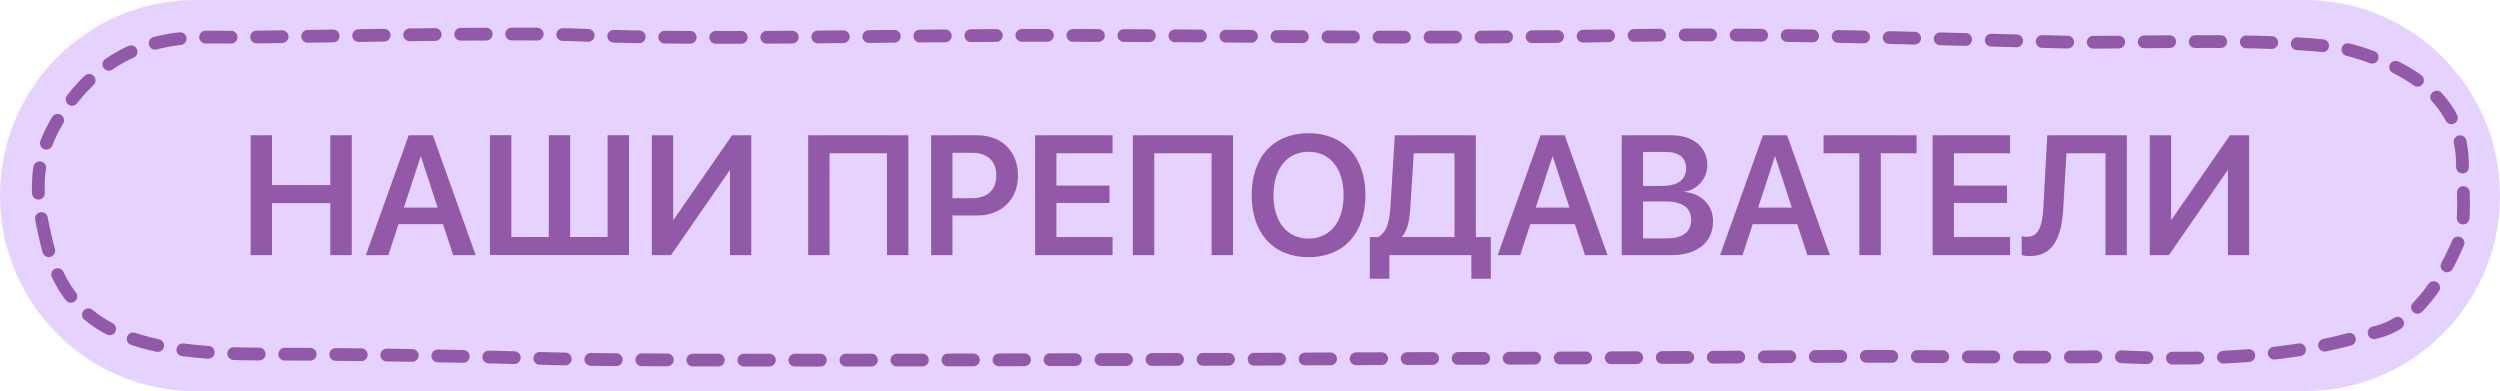
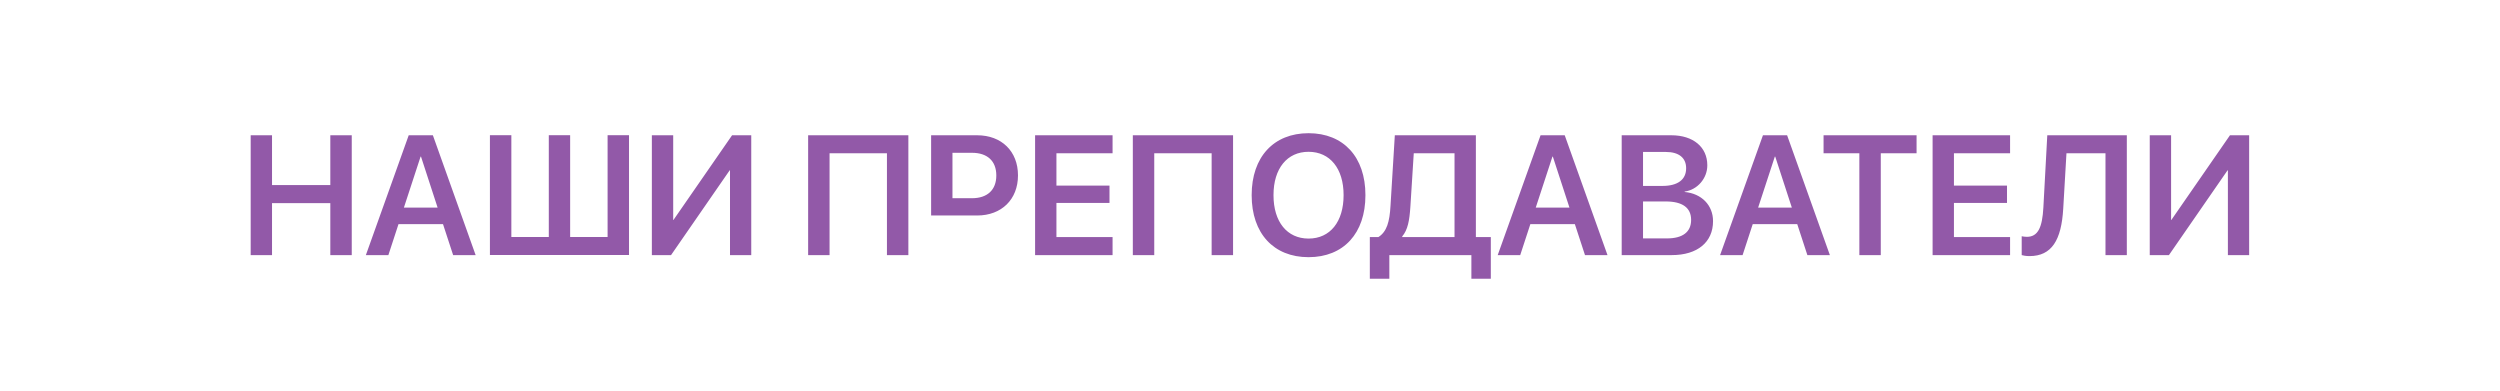
<svg xmlns="http://www.w3.org/2000/svg" width="588" height="92" viewBox="0 0 588 92" fill="none">
-   <path d="M0 46C0 20.595 20.595 0 46 0H542C567.405 0 588 20.595 588 46V46C588 71.405 567.405 92 542 92H46C20.595 92 0 71.405 0 46V46Z" fill="#E5D2FF" />
-   <path d="M58.961 60V31.816H63.98V43.535H77.691V31.816H82.731V60H77.691V47.773H63.98V60H58.961ZM86.051 60L96.129 31.816H101.812L111.871 60H106.578L104.195 52.715H93.727L91.344 60H86.051ZM98.922 36.836L94.996 48.828H102.926L99.019 36.836H98.922ZM115.23 59.98V31.797H120.27V55.742H129.078V31.797H134.098V55.742H142.906V31.797H147.945V59.98H115.23ZM153.316 60V31.816H158.336V51.738H158.395L172.184 31.816H176.695V60H171.695V40.059H171.617L157.828 60H153.316ZM213.648 60H208.609V36.055H195.113V60H190.074V31.816H213.648V60ZM219 60V31.816H229.84C235.562 31.816 239.43 35.586 239.43 41.23V41.27C239.43 46.895 235.562 50.684 229.84 50.684H224.02V60H219ZM228.609 35.938H224.02V46.621H228.609C232.223 46.621 234.332 44.668 234.332 41.289V41.25C234.332 37.871 232.223 35.938 228.609 35.938ZM243.453 60V31.816H261.676V36.055H248.473V43.652H260.953V47.734H248.473V55.762H261.676V60H243.453ZM290.016 60H284.977V36.055H271.48V60H266.441V31.816H290.016V60ZM307.77 60.488C299.547 60.488 294.391 54.883 294.391 45.918V45.879C294.391 36.934 299.566 31.328 307.77 31.328C315.992 31.328 321.148 36.934 321.148 45.879V45.918C321.148 54.883 316.012 60.488 307.77 60.488ZM307.77 56.113C312.867 56.113 316.012 52.129 316.012 45.918V45.879C316.012 39.629 312.809 35.703 307.77 35.703C302.75 35.703 299.527 39.609 299.527 45.879V45.918C299.527 52.188 302.73 56.113 307.77 56.113ZM326.773 65.566H322.184V55.762H324.195C326.188 54.492 326.832 52.188 327.047 48.398L328.062 31.816H347.125V55.762H350.641V65.566H346.07V60H326.773V65.566ZM331.715 48.711C331.5 51.895 331.109 54.062 329.801 55.605V55.762H342.105V36.055H332.516L331.715 48.711ZM352.262 60L362.34 31.816H368.023L378.082 60H372.789L370.406 52.715H359.938L357.555 60H352.262ZM365.133 36.836L361.207 48.828H369.137L365.23 36.836H365.133ZM381.422 60V31.816H393.102C398.238 31.816 401.559 34.59 401.559 38.867V38.906C401.559 41.934 399.254 44.648 396.227 45.059V45.156C400.211 45.508 402.906 48.281 402.906 51.992V52.031C402.906 56.953 399.234 60 393.219 60H381.422ZM391.852 35.742H386.441V43.73H390.992C394.605 43.73 396.578 42.246 396.578 39.59V39.551C396.578 37.109 394.84 35.742 391.852 35.742ZM391.793 47.383H386.441V56.074H392.066C395.758 56.074 397.75 54.57 397.75 51.738V51.699C397.75 48.867 395.719 47.383 391.793 47.383ZM404.566 60L414.645 31.816H420.328L430.387 60H425.094L422.711 52.715H412.242L409.859 60H404.566ZM417.438 36.836L413.512 48.828H421.441L417.535 36.836H417.438ZM437.32 60V36.055H428.902V31.816H450.777V36.055H442.359V60H437.32ZM454.547 60V31.816H472.77V36.055H459.566V43.652H472.047V47.734H459.566V55.762H472.77V60H454.547ZM477.34 60.234C476.559 60.234 475.875 60.117 475.504 60V55.566C475.758 55.625 476.285 55.703 476.715 55.703C479.352 55.703 480.348 53.477 480.602 48.789L481.52 31.816H500.23V60H495.211V36.055H486.031L485.27 49.102C484.84 56.465 482.574 60.234 477.34 60.234ZM505.621 60V31.816H510.641V51.738H510.699L524.488 31.816H529V60H524V40.059H523.922L510.133 60H505.621Z" fill="#9259A8" />
-   <path d="M11.019 57.255C8.308 46.056 7 36.981 15.932 24.708C28.543 7.382 44.912 8.741 53.938 8.741C72.932 8.741 119.46 7.409 138.29 8.316C160.638 9.393 217.212 8.316 243.065 8.316C298.855 8.316 329.234 9.287 385.941 8.316C416.147 7.799 455.072 9.156 485.274 9.889C500.109 10.249 541.496 8.531 553.412 11.975C573.342 17.734 579.164 28.176 579.164 38.724C579.164 43.983 580.237 52.403 578.091 57.255C575.945 62.106 569.742 75.699 558.629 78.201C552.216 79.645 537.317 85.825 497.617 83.848C476.193 84.261 451.175 83.645 426.8 83.848C368.057 84.335 309.935 84.34 296.737 84.485C275.746 84.485 151.178 85.053 130.254 84.376C115.515 83.899 87.201 83.282 61.986 83.282C34.033 83.282 16.276 78.977 11.019 57.255Z" stroke="#9259A8" stroke-width="3" stroke-linecap="round" stroke-dasharray="6 6" />
+   <path d="M58.961 60V31.816H63.98V43.535H77.691V31.816H82.731V60H77.691V47.773H63.98V60H58.961ZM86.051 60L96.129 31.816H101.812L111.871 60H106.578L104.195 52.715H93.727L91.344 60H86.051ZM98.922 36.836L94.996 48.828H102.926L99.019 36.836H98.922ZM115.23 59.98V31.797H120.27V55.742H129.078V31.797H134.098V55.742H142.906V31.797H147.945V59.98H115.23ZM153.316 60V31.816H158.336V51.738H158.395L172.184 31.816H176.695V60H171.695V40.059H171.617L157.828 60H153.316ZM213.648 60H208.609V36.055H195.113V60H190.074V31.816H213.648V60ZM219 60V31.816H229.84C235.562 31.816 239.43 35.586 239.43 41.23V41.27C239.43 46.895 235.562 50.684 229.84 50.684H224.02H219ZM228.609 35.938H224.02V46.621H228.609C232.223 46.621 234.332 44.668 234.332 41.289V41.25C234.332 37.871 232.223 35.938 228.609 35.938ZM243.453 60V31.816H261.676V36.055H248.473V43.652H260.953V47.734H248.473V55.762H261.676V60H243.453ZM290.016 60H284.977V36.055H271.48V60H266.441V31.816H290.016V60ZM307.77 60.488C299.547 60.488 294.391 54.883 294.391 45.918V45.879C294.391 36.934 299.566 31.328 307.77 31.328C315.992 31.328 321.148 36.934 321.148 45.879V45.918C321.148 54.883 316.012 60.488 307.77 60.488ZM307.77 56.113C312.867 56.113 316.012 52.129 316.012 45.918V45.879C316.012 39.629 312.809 35.703 307.77 35.703C302.75 35.703 299.527 39.609 299.527 45.879V45.918C299.527 52.188 302.73 56.113 307.77 56.113ZM326.773 65.566H322.184V55.762H324.195C326.188 54.492 326.832 52.188 327.047 48.398L328.062 31.816H347.125V55.762H350.641V65.566H346.07V60H326.773V65.566ZM331.715 48.711C331.5 51.895 331.109 54.062 329.801 55.605V55.762H342.105V36.055H332.516L331.715 48.711ZM352.262 60L362.34 31.816H368.023L378.082 60H372.789L370.406 52.715H359.938L357.555 60H352.262ZM365.133 36.836L361.207 48.828H369.137L365.23 36.836H365.133ZM381.422 60V31.816H393.102C398.238 31.816 401.559 34.59 401.559 38.867V38.906C401.559 41.934 399.254 44.648 396.227 45.059V45.156C400.211 45.508 402.906 48.281 402.906 51.992V52.031C402.906 56.953 399.234 60 393.219 60H381.422ZM391.852 35.742H386.441V43.73H390.992C394.605 43.73 396.578 42.246 396.578 39.59V39.551C396.578 37.109 394.84 35.742 391.852 35.742ZM391.793 47.383H386.441V56.074H392.066C395.758 56.074 397.75 54.57 397.75 51.738V51.699C397.75 48.867 395.719 47.383 391.793 47.383ZM404.566 60L414.645 31.816H420.328L430.387 60H425.094L422.711 52.715H412.242L409.859 60H404.566ZM417.438 36.836L413.512 48.828H421.441L417.535 36.836H417.438ZM437.32 60V36.055H428.902V31.816H450.777V36.055H442.359V60H437.32ZM454.547 60V31.816H472.77V36.055H459.566V43.652H472.047V47.734H459.566V55.762H472.77V60H454.547ZM477.34 60.234C476.559 60.234 475.875 60.117 475.504 60V55.566C475.758 55.625 476.285 55.703 476.715 55.703C479.352 55.703 480.348 53.477 480.602 48.789L481.52 31.816H500.23V60H495.211V36.055H486.031L485.27 49.102C484.84 56.465 482.574 60.234 477.34 60.234ZM505.621 60V31.816H510.641V51.738H510.699L524.488 31.816H529V60H524V40.059H523.922L510.133 60H505.621Z" fill="#9259A8" />
</svg>